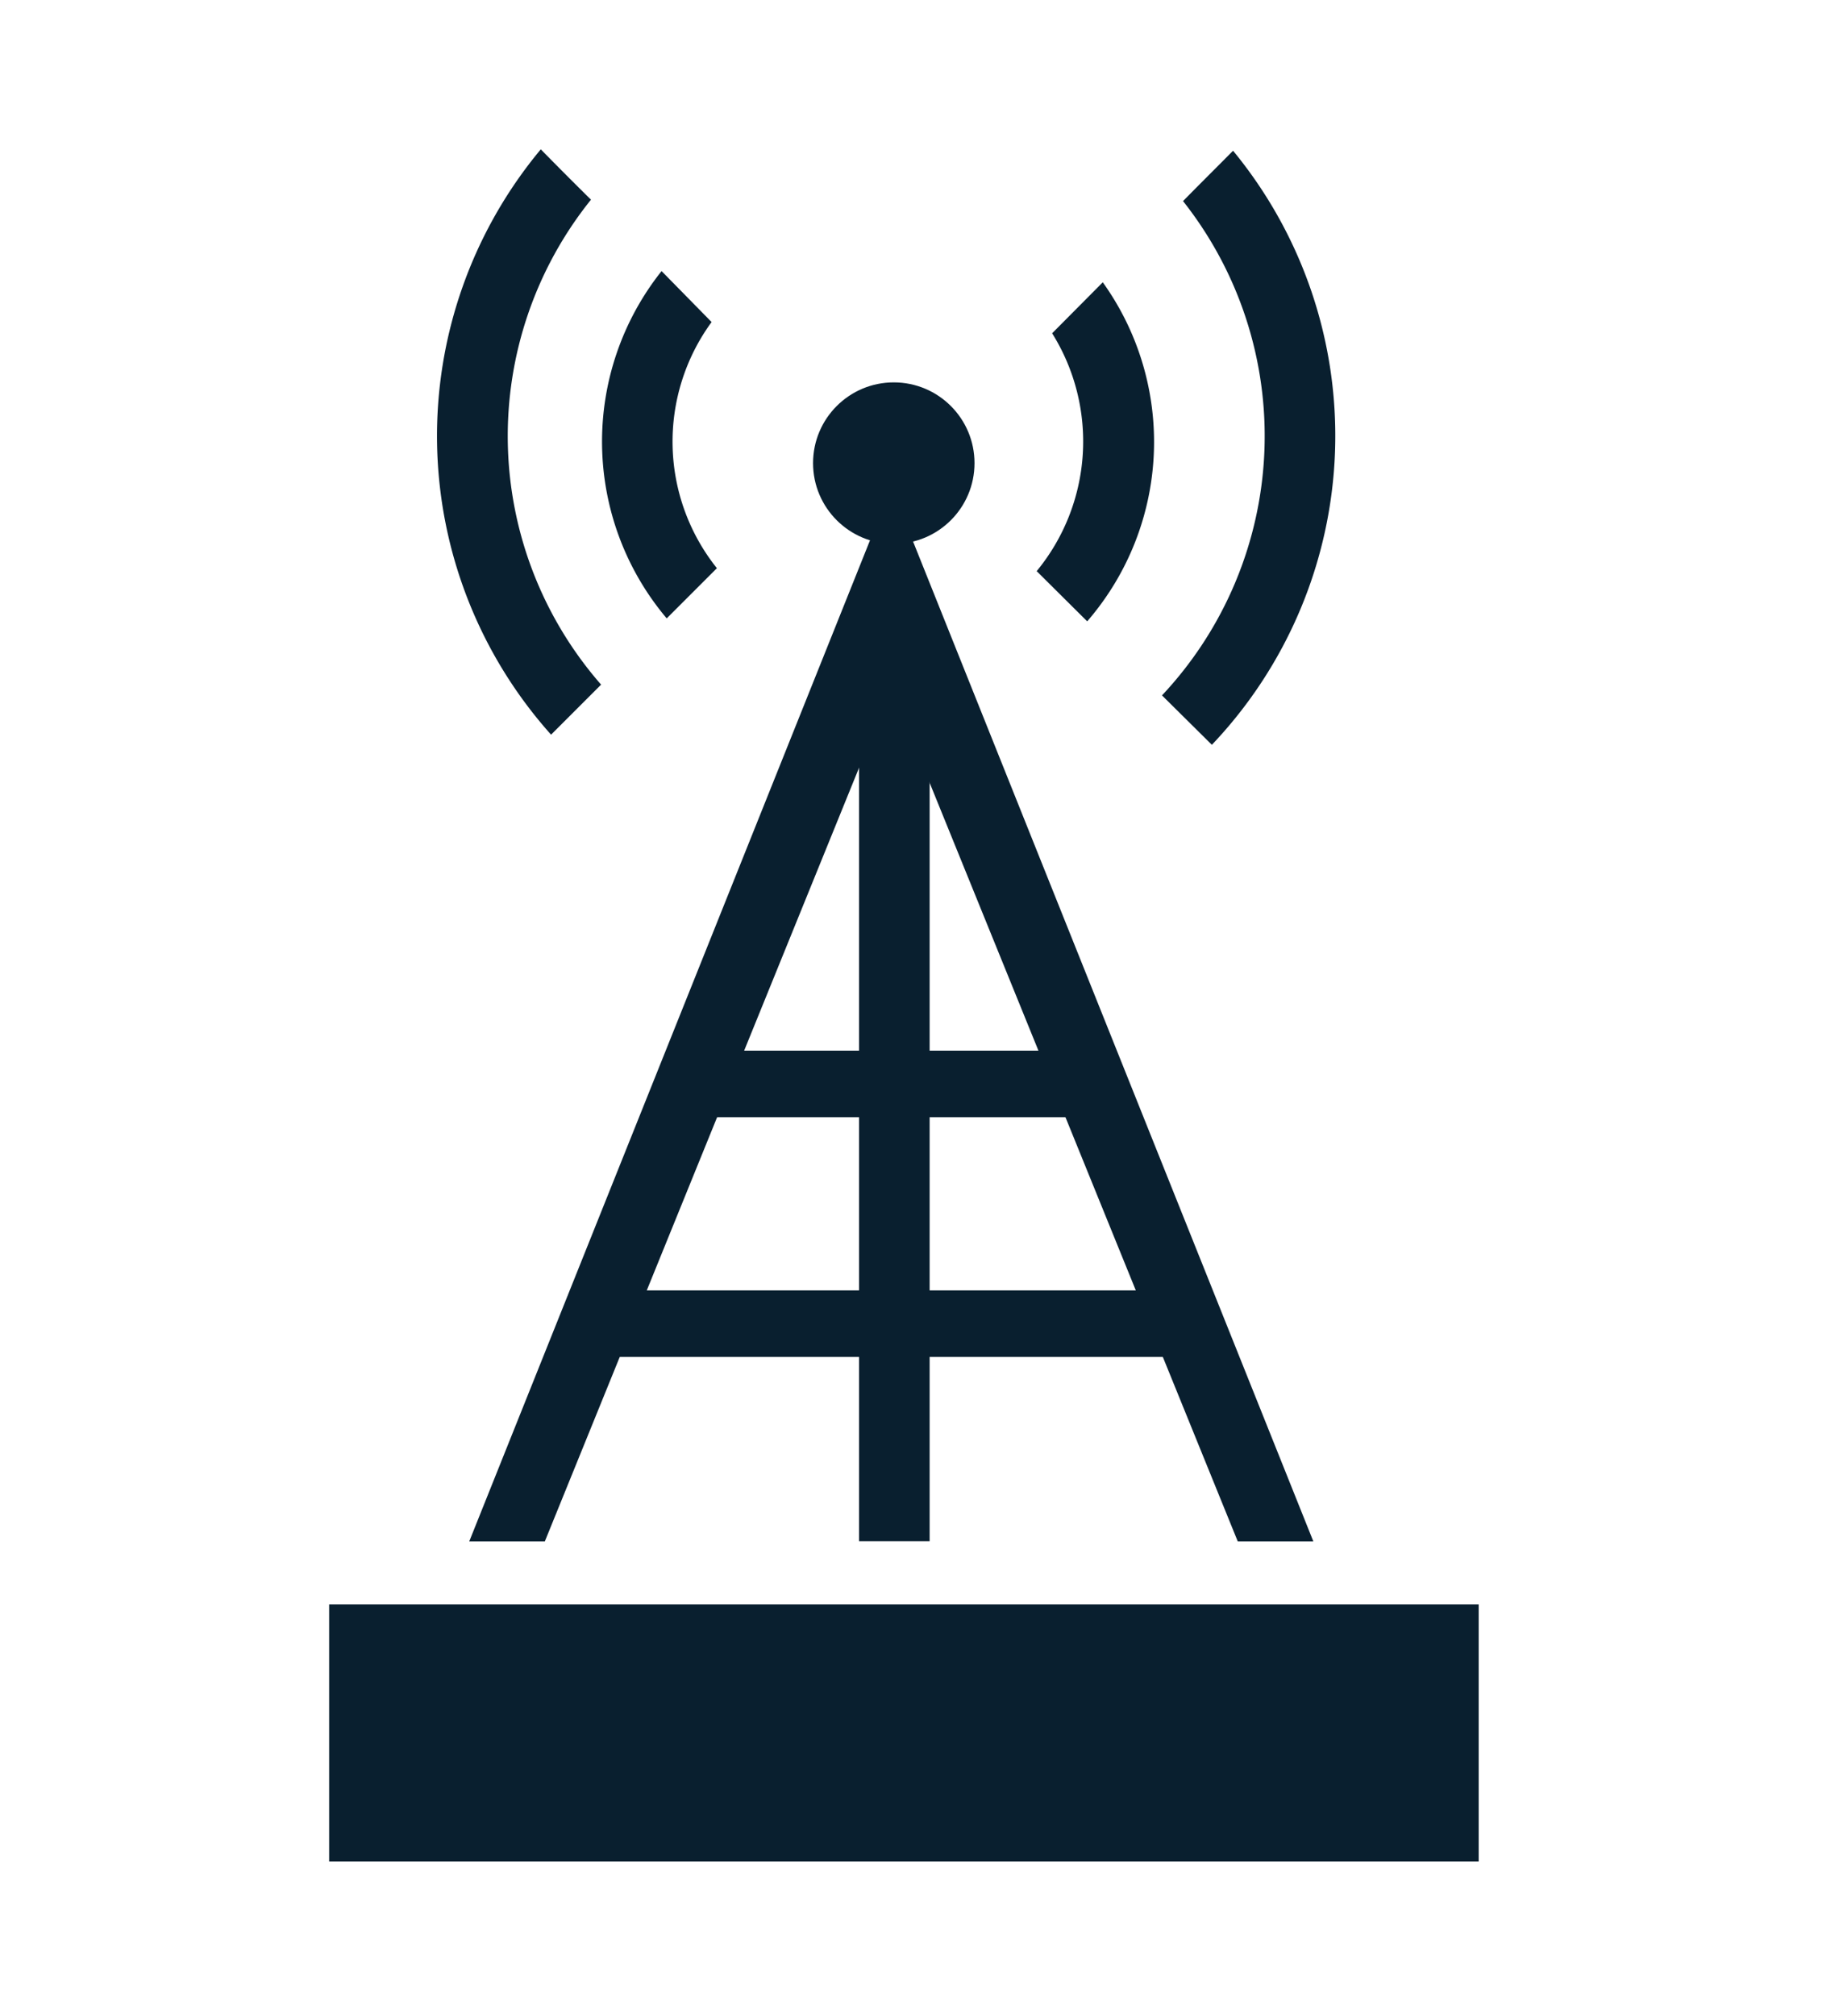
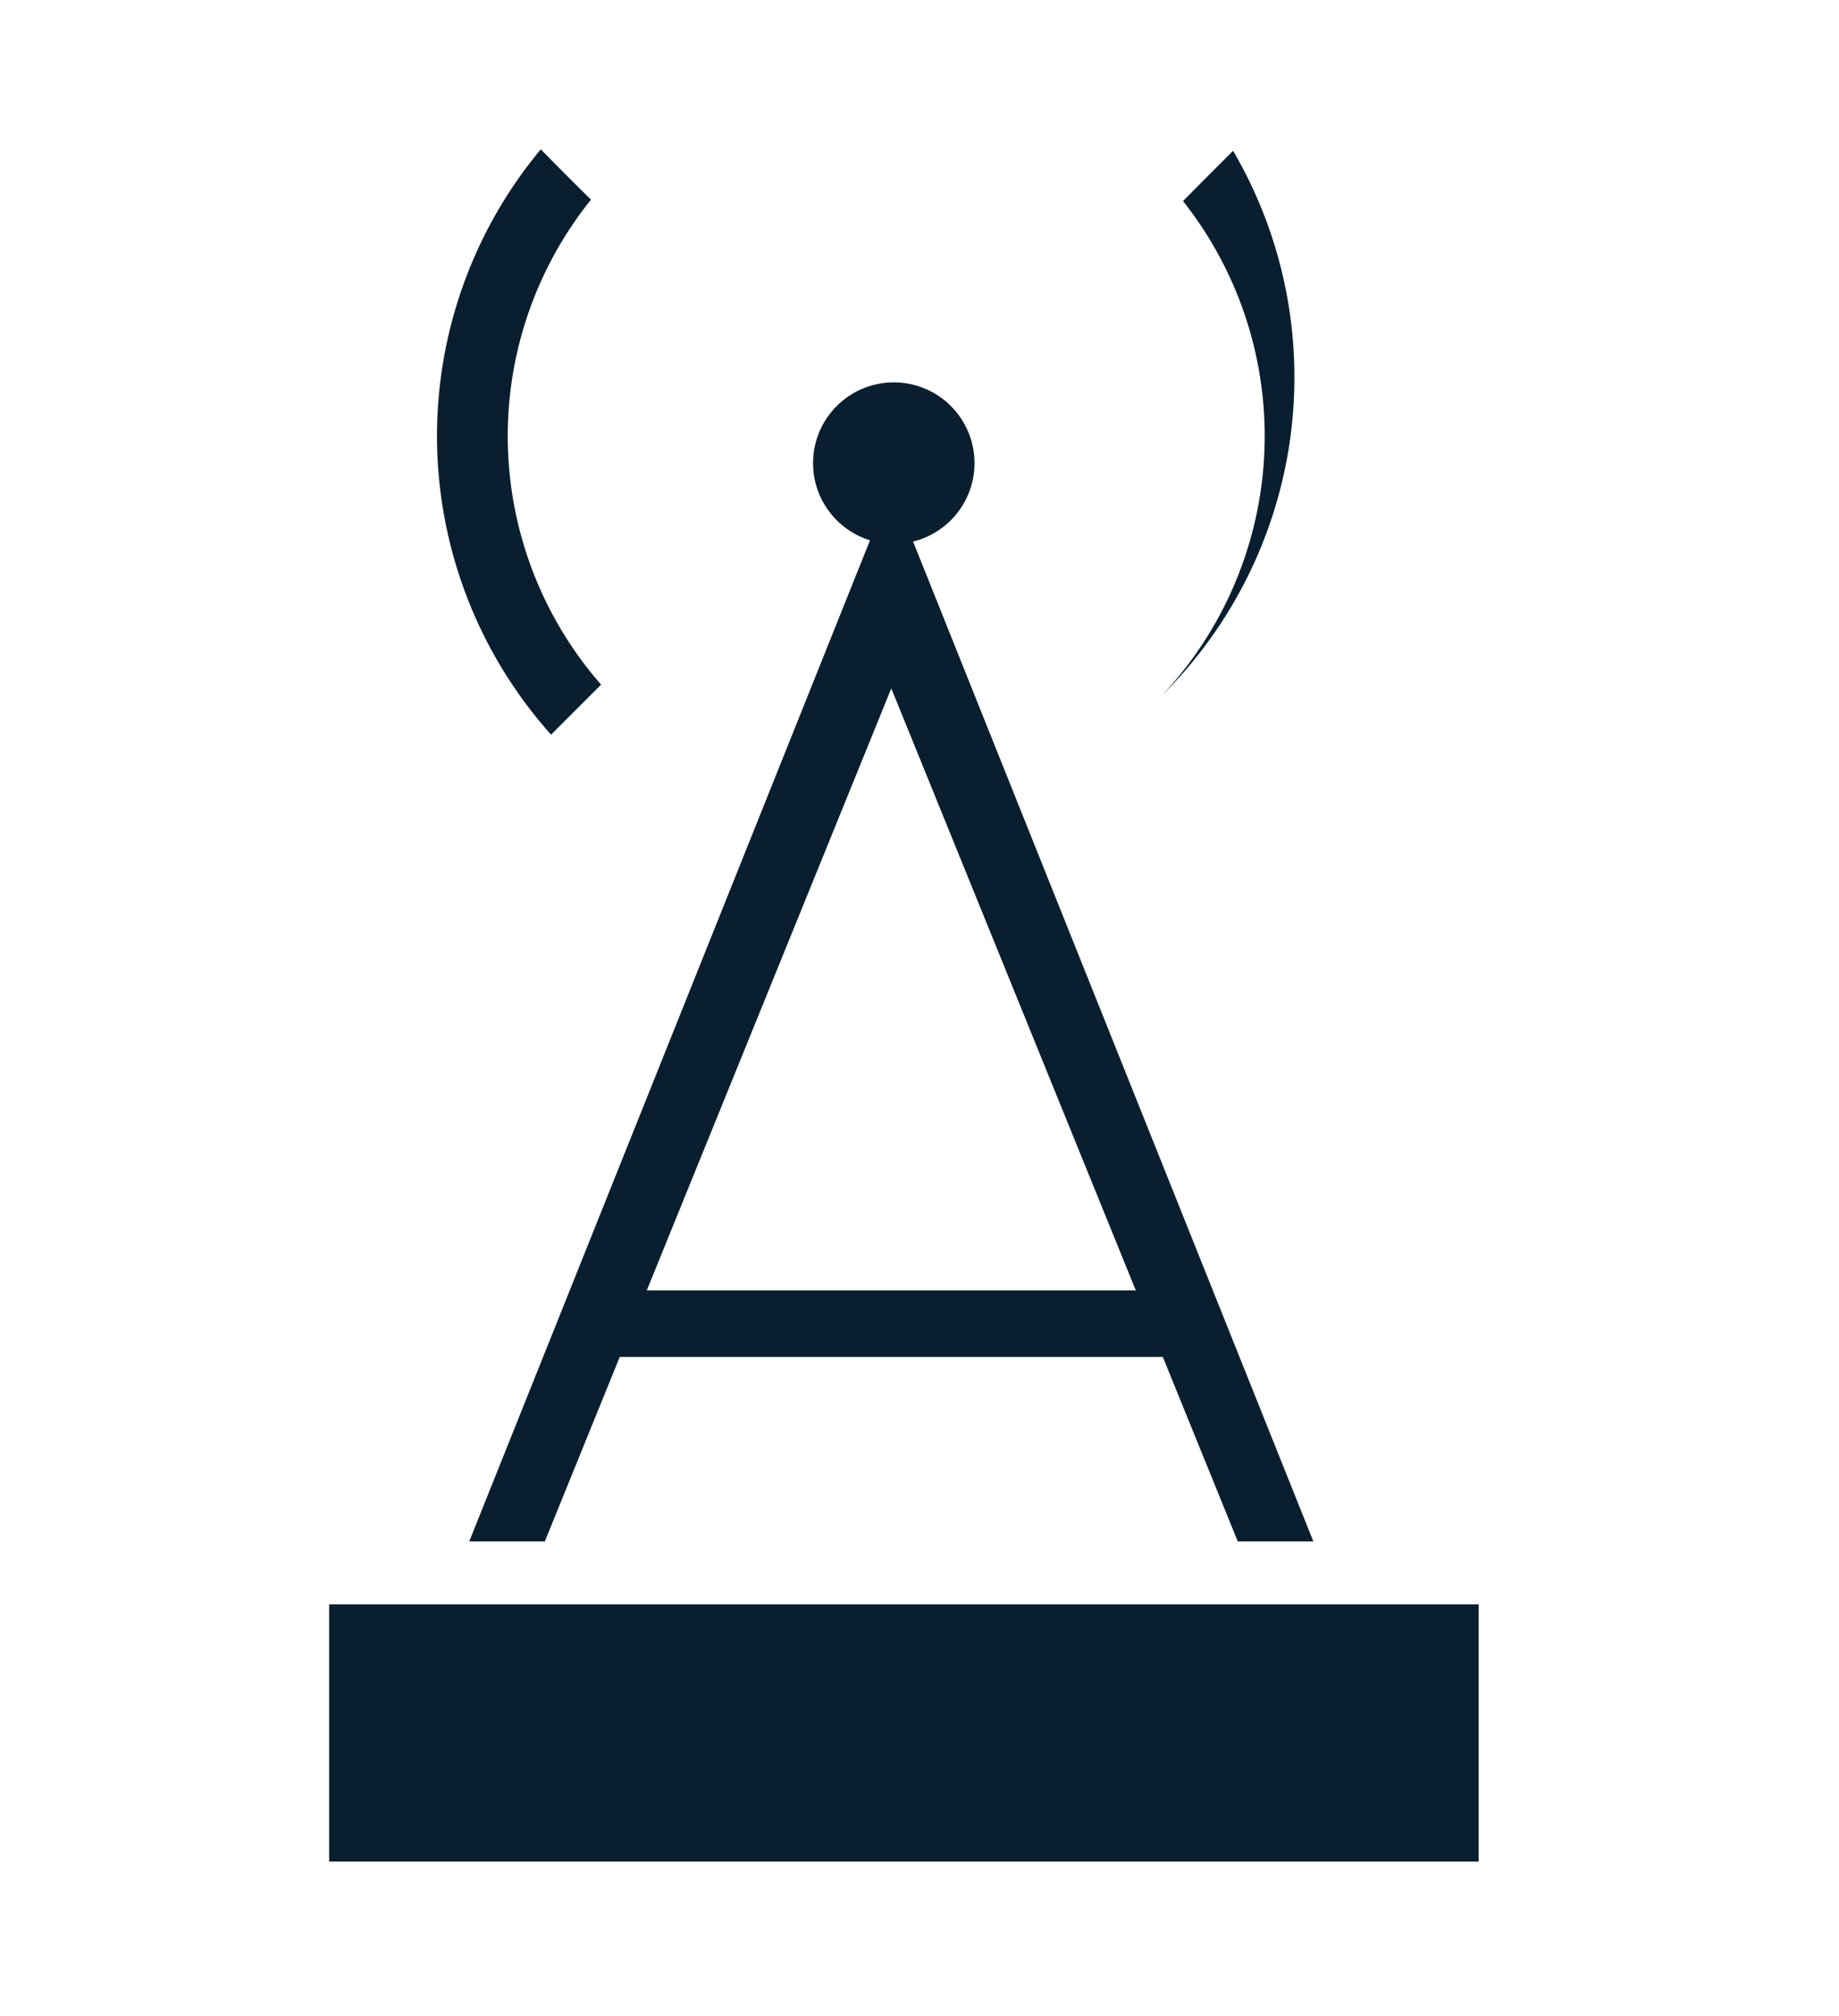
<svg xmlns="http://www.w3.org/2000/svg" viewBox="0 0 118 129.33">
  <title>broadband_and_cable_icon_black</title>
  <g id="Layer_7" data-name="Layer 7">
    <rect x="21.12" y="102.92" width="73.76" height="16.5" fill="#091f2f" />
    <circle cx="57.35" cy="29.71" r="5.18" fill="#091f2f" />
    <polygon points="34.96 98.88 57.19 44.16 79.42 98.88 84.27 98.88 57.19 31.25 30.11 98.88 34.96 98.88" fill="#091f2f" />
-     <rect x="43.31" y="67.4" width="25.64" height="4.27" fill="#091f2f" />
    <rect x="37.33" y="82.78" width="37.6" height="4.27" fill="#091f2f" />
-     <rect x="55.12" y="38.28" width="4.53" height="60.59" fill="#091f2f" />
-     <path d="M66.53,36.65l3.23,3.21a17.58,17.58,0,0,0,1-21.75l-3.25,3.27a13.09,13.09,0,0,1-1,15.27Z" fill="#091f2f" />
-     <path d="M74.56,44.61l3.2,3.17A28.77,28.77,0,0,0,79.12,9.67c-1.07,1.08-2.15,2.15-3.21,3.23a24.3,24.3,0,0,1-1.35,31.71Z" fill="#091f2f" />
+     <path d="M74.56,44.61A28.77,28.77,0,0,0,79.12,9.67c-1.07,1.08-2.15,2.15-3.21,3.23a24.3,24.3,0,0,1-1.35,31.71Z" fill="#091f2f" />
    <path d="M38.57,43.92a24.21,24.21,0,0,1-.65-31.11Q36.3,11.21,34.7,9.58a28.73,28.73,0,0,0,.66,37.55Z" fill="#091f2f" />
-     <path d="M46,36.45a13,13,0,0,1-.34-15.79l-3.21-3.27a17.57,17.57,0,0,0,.33,22.28Z" fill="#091f2f" />
  </g>
</svg>